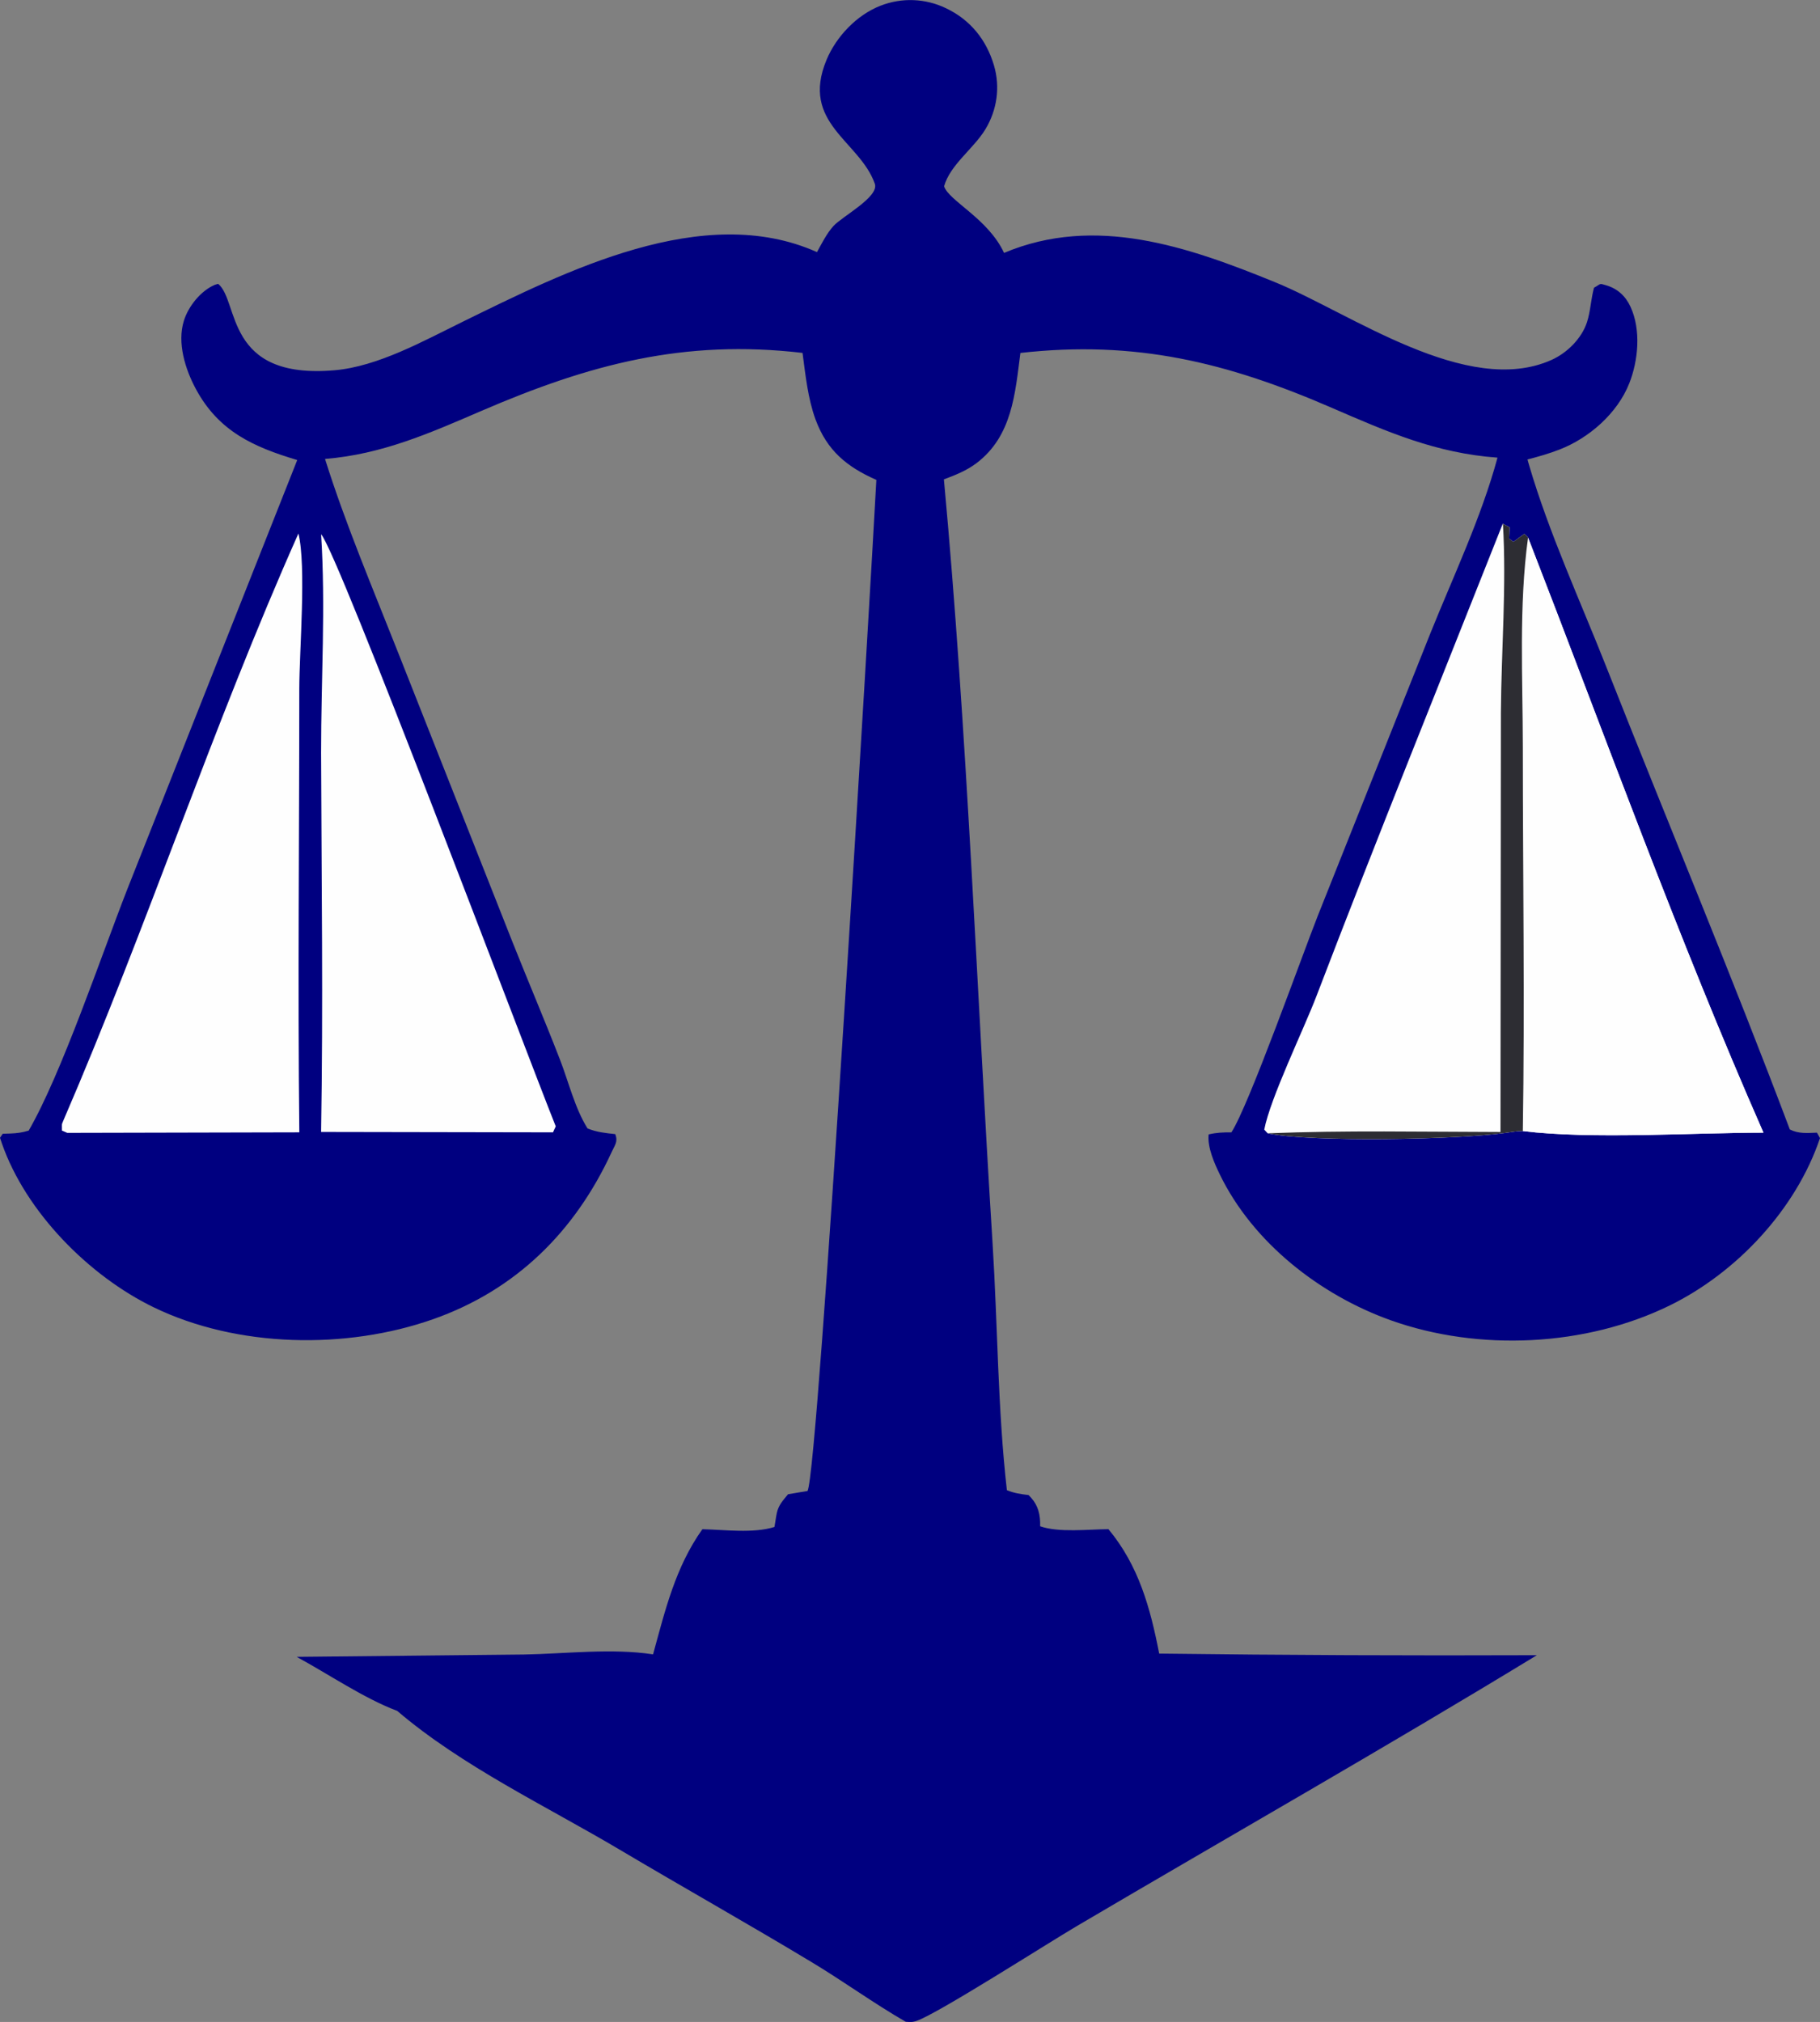
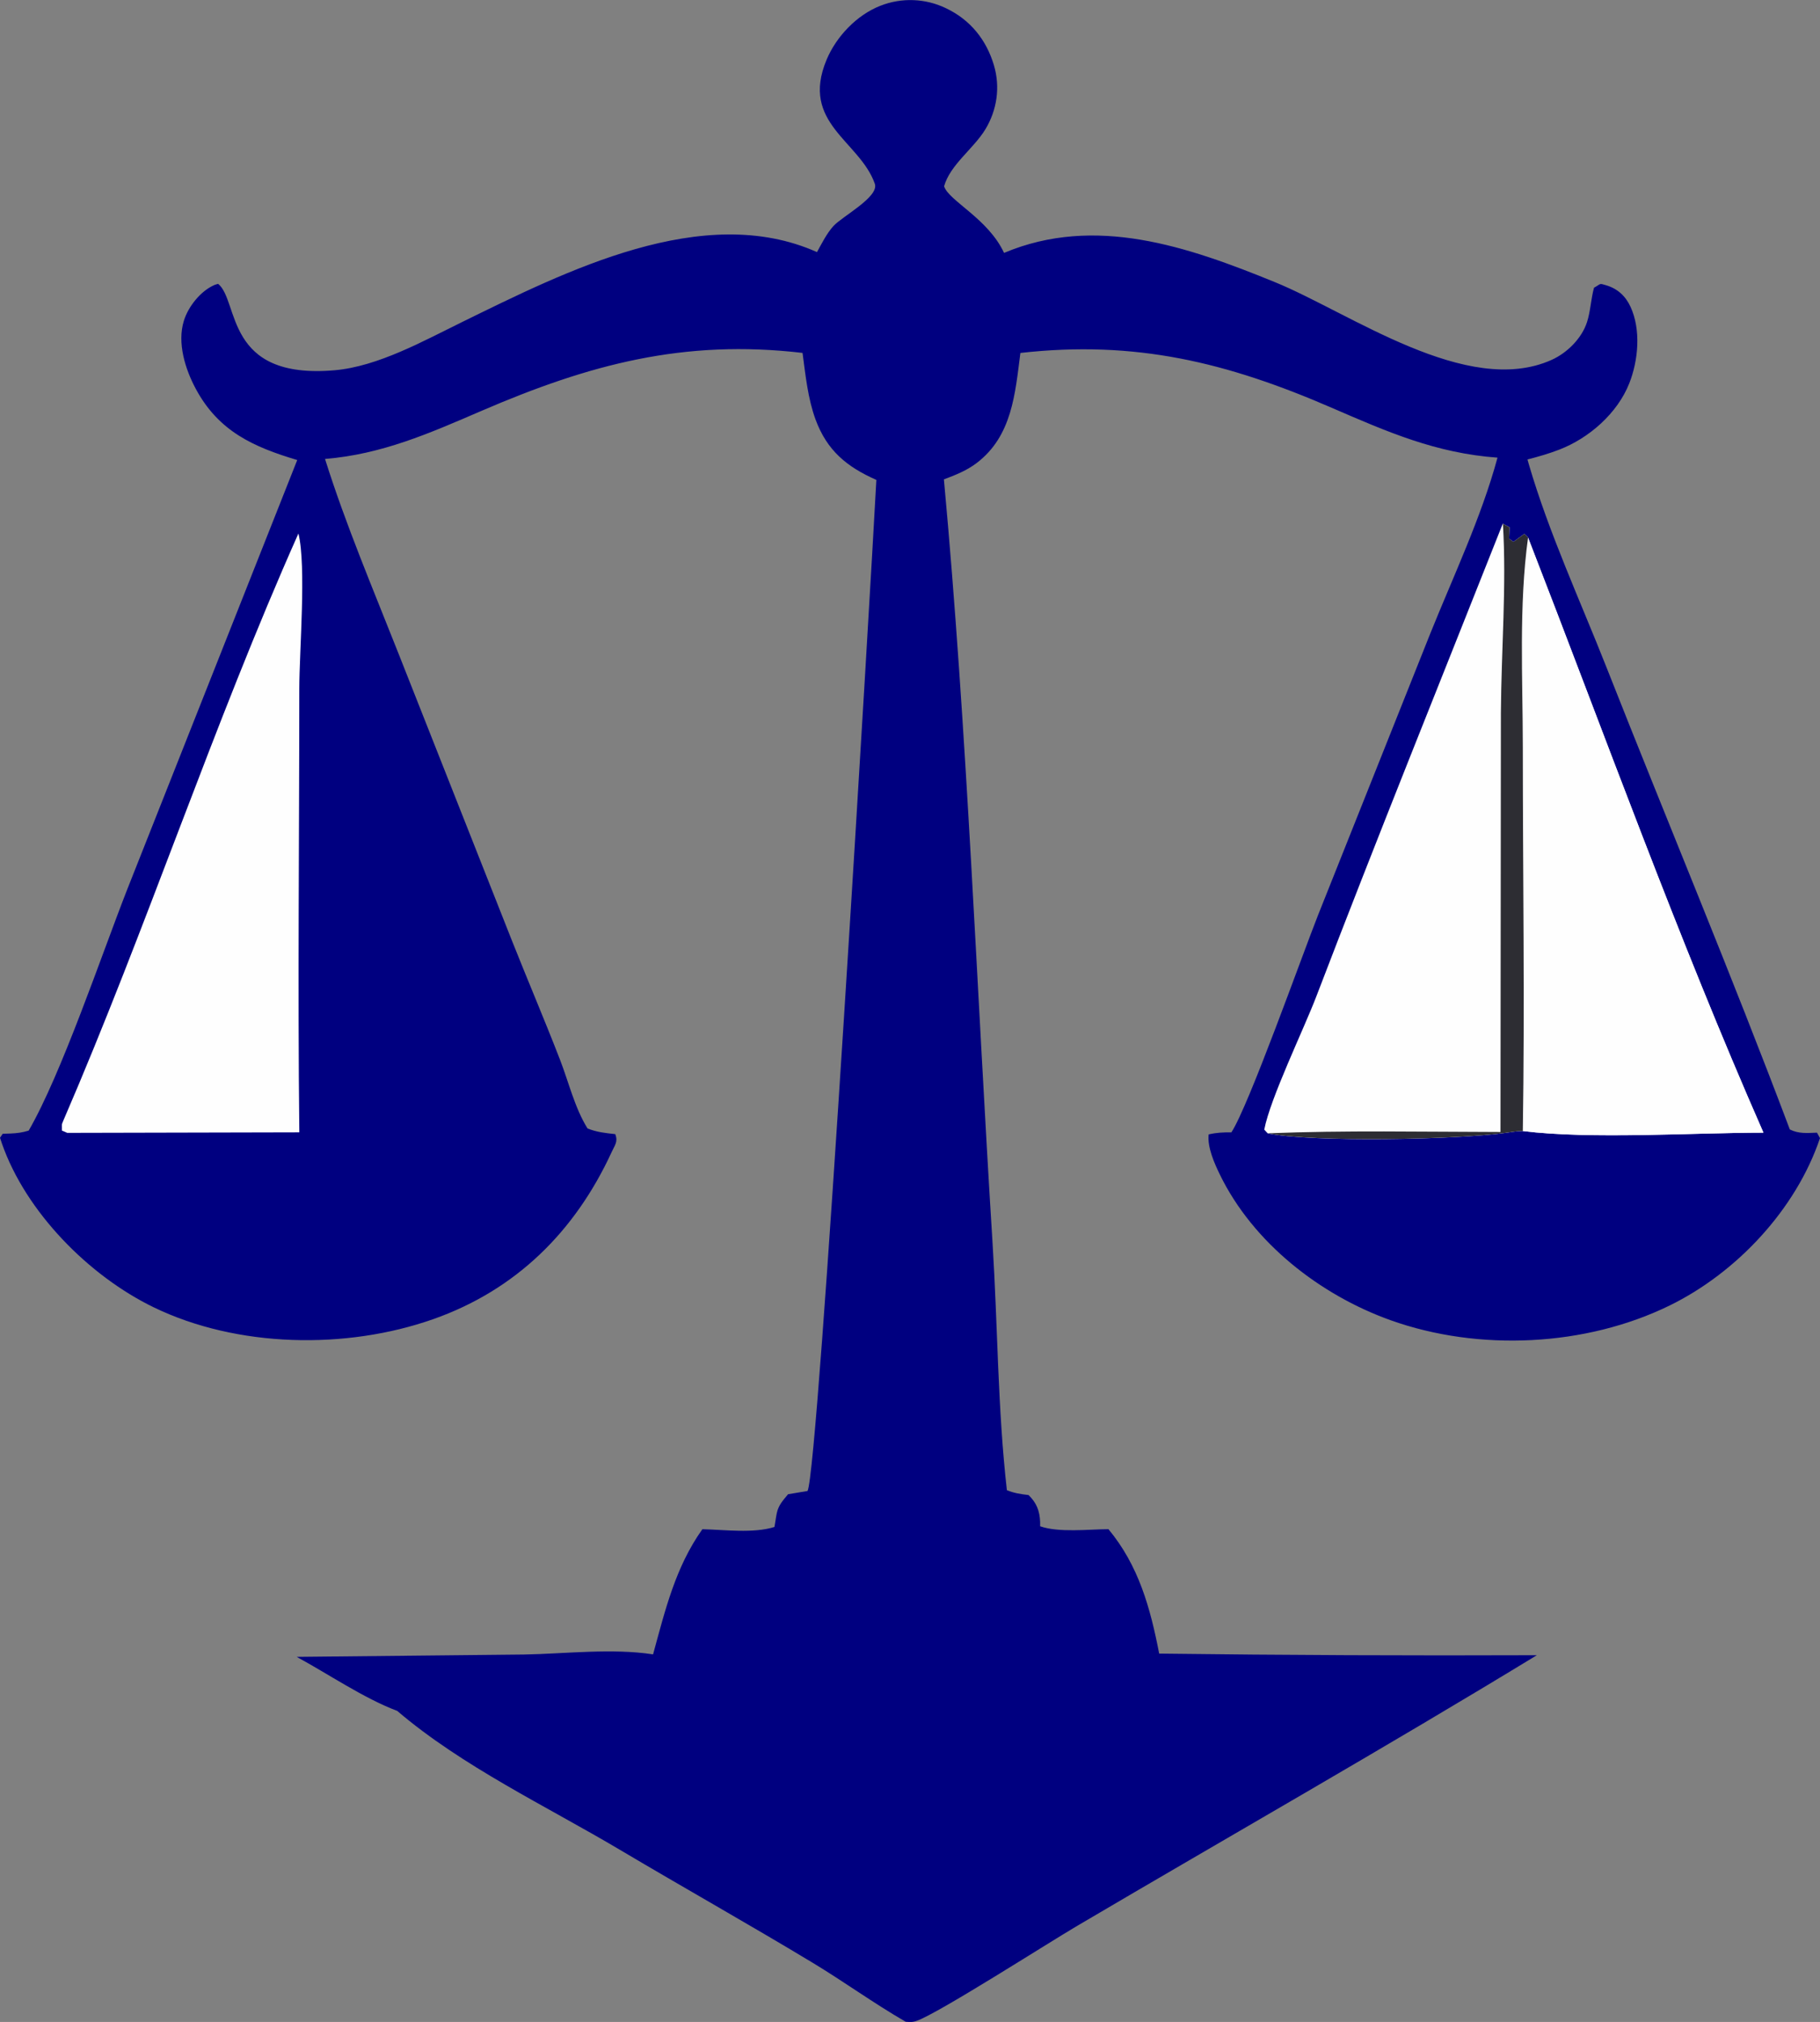
<svg xmlns="http://www.w3.org/2000/svg" xmlns:ns1="http://www.inkscape.org/namespaces/inkscape" xmlns:ns2="http://sodipodi.sourceforge.net/DTD/sodipodi-0.dtd" width="44.994mm" height="49.978mm" viewBox="0 0 44.994 49.978" version="1.1" id="svg1" xml:space="preserve" ns1:version="1.4 (e7c3feb1, 2024-10-09)" ns2:docname="mer-logo-iko.svg">
  <rect x="0" y="0" width="44.994" height="49.978" fill="#808080" stroke="none" />
  <ns2:namedview id="namedview1" pagecolor="#ffffff" bordercolor="#000000" borderopacity="0.25" ns1:showpageshadow="2" ns1:pageopacity="0.0" ns1:pagecheckerboard="0" ns1:deskcolor="#d1d1d1" ns1:document-units="mm" ns1:zoom="0.63559755" ns1:cx="422.43712" ns1:cy="191.1587" ns1:window-width="2128" ns1:window-height="1186" ns1:window-x="0" ns1:window-y="25" ns1:window-maximized="0" ns1:current-layer="layer1" showguides="true">
    <ns2:guide position="888.89,-559.534" orientation="1,0" id="guide3" ns1:locked="false" />
    <ns2:guide position="1027.529,-568.659" orientation="1,0" id="guide4" ns1:locked="false" />
    <ns2:guide position="878.377,-218.708" orientation="0,-1" id="guide126" ns1:locked="false" />
    <ns2:guide position="890.865,-271.575" orientation="0,-1" id="guide127" ns1:locked="false" />
  </ns2:namedview>
  <defs id="defs1">
    <linearGradient id="gradient_0" gradientUnits="userSpaceOnUse" x1="378.36" y1="524.221" x2="407.812" y2="505.67" gradientTransform="matrix(0.265,0,0,0.265,-435.769,-282.575)">
      <stop offset="0" stop-color="#424351" id="stop6" />
      <stop offset="1" stop-color="#5B5C62" id="stop7" />
    </linearGradient>
    <linearGradient id="gradient_1" gradientUnits="userSpaceOnUse" x1="562.601" y1="543.438" x2="582.399" y2="562.062" gradientTransform="matrix(0.265,0,0,0.265,-435.769,-282.575)">
      <stop offset="0" stop-color="#231E27" id="stop8" />
      <stop offset="1" stop-color="#495052" id="stop9" />
    </linearGradient>
    <linearGradient id="gradient_2" gradientUnits="userSpaceOnUse" x1="653.188" y1="521.677" x2="609.706" y2="548.952" gradientTransform="matrix(0.265,0,0,0.265,-435.769,-282.575)">
      <stop offset="0" stop-color="#94969B" id="stop13" />
      <stop offset="1" stop-color="#B2B4B6" id="stop14" />
    </linearGradient>
    <linearGradient id="gradient_3" gradientUnits="userSpaceOnUse" x1="693.19" y1="518.955" x2="693.31" y2="522.045" gradientTransform="matrix(0.265,0,0,0.265,-435.769,-282.575)">
      <stop offset="0" stop-color="#3F3F42" id="stop22" />
      <stop offset="1" stop-color="#58575E" id="stop23" />
    </linearGradient>
    <linearGradient id="gradient_4" gradientUnits="userSpaceOnUse" x1="701.61" y1="540.203" x2="705.614" y2="524.855" gradientTransform="matrix(0.265,0,0,0.265,-435.769,-282.575)">
      <stop offset="0" stop-color="#565855" id="stop24" />
      <stop offset="1" stop-color="#6F6A70" id="stop25" />
    </linearGradient>
    <linearGradient id="gradient_5" gradientUnits="userSpaceOnUse" x1="697.136" y1="540.545" x2="697.864" y2="547.955" gradientTransform="matrix(0.265,0,0,0.265,-435.769,-282.575)">
      <stop offset="0" stop-color="#55595D" id="stop26" />
      <stop offset="1" stop-color="#877E86" id="stop27" />
    </linearGradient>
    <linearGradient id="gradient_6" gradientUnits="userSpaceOnUse" x1="660.034" y1="518.584" x2="677.615" y2="496.731" gradientTransform="matrix(0.265,0,0,0.265,-435.769,-282.575)">
      <stop offset="0" stop-color="#4E504B" id="stop28" />
      <stop offset="1" stop-color="#74727F" id="stop29" />
    </linearGradient>
    <linearGradient id="gradient_7" gradientUnits="userSpaceOnUse" x1="706.506" y1="499.9" x2="714.994" y2="516.1" gradientTransform="matrix(0.265,0,0,0.265,-435.769,-282.575)">
      <stop offset="0" stop-color="#8F9494" id="stop30" />
      <stop offset="1" stop-color="#BFB7BC" id="stop31" />
    </linearGradient>
    <linearGradient id="gradient_8" gradientUnits="userSpaceOnUse" x1="334.971" y1="506.661" x2="335.567" y2="514.336" gradientTransform="matrix(0.265,0,0,0.265,-435.769,-282.575)">
      <stop offset="0" stop-color="#26272E" id="stop55" />
      <stop offset="1" stop-color="#464650" id="stop56" />
    </linearGradient>
  </defs>
  <g ns1:label="Слой 1" ns1:groupmode="layer" id="layer1" transform="translate(1110.242,738.533)">
    <g id="g188">
      <path fill="#20242d" d="m -1090.044,-732.303 c 0.12,-0.216 0.241,-0.461 0.407,-0.644 0.22,-0.241 1.137,-0.721 1.022,-1.045 -0.376,-1.062 -1.848,-1.492 -1.193,-3.063 0.24,-0.576 0.751,-1.112 1.337,-1.338 0.523,-0.204 1.107,-0.181 1.613,0.062 0.601,0.285 1.001,0.778 1.189,1.415 0.158,0.536 0.076,1.101 -0.212,1.578 -0.29,0.48 -0.871,0.875 -1.021,1.409 0.112,0.359 1.088,0.797 1.482,1.647 2.253,-0.947 4.536,-0.158 6.692,0.721 1.869,0.762 4.752,2.861 6.844,1.924 0.383,-0.172 0.747,-0.531 0.877,-0.937 0.086,-0.268 0.096,-0.57 0.172,-0.847 0.183,-0.101 0.119,-0.114 0.299,-0.061 0.282,0.083 0.481,0.266 0.604,0.533 0.262,0.568 0.193,1.325 -0.032,1.893 -0.294,0.742 -0.993,1.352 -1.727,1.636 -0.256,0.099 -0.523,0.176 -0.789,0.244 l 0.036,0.127 c 0.497,1.698 1.272,3.374 1.921,5.02 1.5,3.804 3.088,7.588 4.529,11.414 0.222,0.111 0.431,0.087 0.671,0.079 l 0.075,0.134 c -0.593,1.762 -2.061,3.328 -3.719,4.139 -2.078,1.016 -4.72,1.14 -6.894,0.364 -1.744,-0.623 -3.403,-1.914 -4.224,-3.602 -0.136,-0.28 -0.312,-0.676 -0.277,-0.992 0.195,-0.045 0.361,-0.053 0.561,-0.05 0.419,-0.627 1.76,-4.403 2.144,-5.371 l 2.772,-6.954 c 0.57,-1.417 1.265,-2.878 1.664,-4.353 -1.519,-0.11 -2.714,-0.633 -4.092,-1.23 -2.606,-1.13 -4.859,-1.677 -7.703,-1.358 -0.13,1.006 -0.204,2.053 -1.08,2.72 -0.247,0.188 -0.523,0.297 -0.811,0.405 0.579,6.272 0.809,12.595 1.203,18.882 0.127,2.022 0.126,4.094 0.354,6.103 0.18,0.074 0.342,0.097 0.535,0.12 0.197,0.19 0.276,0.389 0.287,0.664 10e-4,0.036 0,0.072 0,0.108 0.459,0.162 1.19,0.075 1.689,0.072 0.747,0.899 1.036,1.948 1.254,3.075 3.112,0.039 6.225,0.052 9.337,0.04 -3.751,2.286 -7.579,4.461 -11.364,6.69 -0.738,0.434 -3.426,2.157 -3.963,2.346 -0.117,0.041 -0.167,0.03 -0.277,0.024 -0.791,-0.456 -1.533,-0.996 -2.316,-1.468 -1.568,-0.945 -3.168,-1.844 -4.744,-2.779 -1.826,-1.084 -3.898,-2.061 -5.511,-3.437 -0.822,-0.309 -1.703,-0.912 -2.485,-1.335 l 5.617,-0.058 c 1.039,-0.019 2.17,-0.16 3.194,-0.004 0.298,-1.087 0.553,-2.159 1.219,-3.093 0.545,0.012 1.266,0.108 1.782,-0.056 0.021,-0.111 0.034,-0.229 0.057,-0.339 0.043,-0.204 0.151,-0.312 0.279,-0.47 l 0.481,-0.08 c 0.269,-0.443 1.563,-22.369 1.702,-24.992 -0.732,-0.323 -1.222,-0.727 -1.504,-1.495 -0.19,-0.517 -0.248,-1.1 -0.321,-1.644 -2.934,-0.342 -5.263,0.279 -7.952,1.439 -1.276,0.55 -2.448,1.067 -3.853,1.182 0.513,1.631 1.19,3.221 1.817,4.811 l 2.807,7.103 c 0.389,0.979 0.803,1.949 1.184,2.932 0.216,0.557 0.367,1.199 0.682,1.703 0.229,0.092 0.444,0.114 0.686,0.14 0.071,0.191 -0.01,0.266 -0.092,0.448 -0.903,1.958 -2.362,3.404 -4.407,4.125 -2.153,0.759 -4.847,0.709 -6.914,-0.293 -1.595,-0.773 -3.158,-2.351 -3.75,-4.046 -0.017,-0.048 -0.032,-0.096 -0.048,-0.144 l 0.067,-0.099 0.188,-0.006 c 0.163,-0.006 0.298,-0.024 0.454,-0.072 0.811,-1.402 1.796,-4.326 2.435,-5.959 l 4.204,-10.616 c -1.079,-0.323 -1.942,-0.707 -2.507,-1.758 -0.262,-0.488 -0.466,-1.136 -0.295,-1.686 0.109,-0.352 0.415,-0.737 0.758,-0.884 0.029,-0.012 0.06,-0.018 0.089,-0.027 0.527,0.43 0.151,2.372 2.878,2.136 1.074,-0.093 2.209,-0.73 3.163,-1.197 2.542,-1.243 5.948,-2.982 8.765,-1.723 z" id="path90-8-9" style="color:#000000;font-style:normal;font-variant:normal;font-weight:normal;font-stretch:normal;font-size:medium;line-height:normal;font-family:sans-serif;font-variant-ligatures:normal;font-variant-position:normal;font-variant-caps:normal;font-variant-numeric:normal;font-variant-alternates:normal;font-variant-east-asian:normal;font-feature-settings:normal;font-variation-settings:normal;text-indent:0;text-align:start;text-decoration-line:none;text-decoration-style:solid;text-decoration-color:#000000;letter-spacing:normal;word-spacing:normal;text-transform:none;writing-mode:lr-tb;direction:ltr;text-orientation:mixed;dominant-baseline:auto;baseline-shift:baseline;text-anchor:start;white-space:normal;shape-padding:0;shape-margin:0;inline-size:0;clip-rule:nonzero;display:inline;overflow:visible;visibility:visible;isolation:auto;mix-blend-mode:normal;color-interpolation:sRGB;color-interpolation-filters:linearRGB;solid-color:#000000;solid-opacity:1;vector-effect:none;fill:#000080;fill-opacity:1;fill-rule:nonzero;stroke:none;stroke-linecap:butt;stroke-linejoin:miter;stroke-miterlimit:4;stroke-dasharray:none;stroke-dashoffset:0;stroke-opacity:1;-inkscape-stroke:none;color-rendering:auto;image-rendering:auto;shape-rendering:auto;text-rendering:auto;enable-background:accumulate;stop-color:#000000" />
      <path fill="#fefefe" d="m -1073.09,-725.588 0.166,0.088 -0.01,0.281 0.106,0.079 0.27,-0.196 0.093,0.088 c 1.906,4.906 3.702,9.894 5.819,14.711 -1.775,0.002 -4.257,0.169 -5.952,-0.04 -0.137,0 -0.287,0.027 -0.423,0.046 -1.192,0.168 -4.768,0.238 -5.881,0.012 l -0.085,-0.092 c 0.146,-0.771 0.975,-2.476 1.287,-3.292 1.496,-3.909 3.068,-7.793 4.609,-11.685 z" id="path93-9-9" style="color:#000000;font-style:normal;font-variant:normal;font-weight:normal;font-stretch:normal;font-size:medium;line-height:normal;font-family:sans-serif;font-variant-ligatures:normal;font-variant-position:normal;font-variant-caps:normal;font-variant-numeric:normal;font-variant-alternates:normal;font-variant-east-asian:normal;font-feature-settings:normal;font-variation-settings:normal;text-indent:0;text-align:start;text-decoration-line:none;text-decoration-style:solid;text-decoration-color:#000000;letter-spacing:normal;word-spacing:normal;text-transform:none;writing-mode:lr-tb;direction:ltr;text-orientation:mixed;dominant-baseline:auto;baseline-shift:baseline;text-anchor:start;white-space:normal;shape-padding:0;shape-margin:0;inline-size:0;clip-rule:nonzero;display:inline;overflow:visible;visibility:visible;isolation:auto;mix-blend-mode:normal;color-interpolation:sRGB;color-interpolation-filters:linearRGB;solid-color:#000000;solid-opacity:1;vector-effect:none;fill:#fefefe;fill-opacity:1;fill-rule:nonzero;stroke:none;stroke-linecap:butt;stroke-linejoin:miter;stroke-miterlimit:4;stroke-dasharray:none;stroke-dashoffset:0;stroke-opacity:1;-inkscape-stroke:none;color-rendering:auto;image-rendering:auto;shape-rendering:auto;text-rendering:auto;enable-background:accumulate;stop-color:#000000" />
      <path fill="#fefefe" d="m -1072.597,-710.577 c 0.053,-3.16 0.01,-6.328 0,-9.488 0,-1.699 -0.102,-3.499 0.13,-5.182 1.906,4.906 3.702,9.894 5.82,14.711 -1.775,0.002 -4.258,0.169 -5.952,-0.04 z" id="path94-9-2" style="color:#000000;font-style:normal;font-variant:normal;font-weight:normal;font-stretch:normal;font-size:medium;line-height:normal;font-family:sans-serif;font-variant-ligatures:normal;font-variant-position:normal;font-variant-caps:normal;font-variant-numeric:normal;font-variant-alternates:normal;font-variant-east-asian:normal;font-feature-settings:normal;font-variation-settings:normal;text-indent:0;text-align:start;text-decoration-line:none;text-decoration-style:solid;text-decoration-color:#000000;letter-spacing:normal;word-spacing:normal;text-transform:none;writing-mode:lr-tb;direction:ltr;text-orientation:mixed;dominant-baseline:auto;baseline-shift:baseline;text-anchor:start;white-space:normal;shape-padding:0;shape-margin:0;inline-size:0;clip-rule:nonzero;display:inline;overflow:visible;visibility:visible;isolation:auto;mix-blend-mode:normal;color-interpolation:sRGB;color-interpolation-filters:linearRGB;solid-color:#000000;solid-opacity:1;vector-effect:none;fill:#fefefe;fill-opacity:1;fill-rule:nonzero;stroke:none;stroke-linecap:butt;stroke-linejoin:miter;stroke-miterlimit:4;stroke-dasharray:none;stroke-dashoffset:0;stroke-opacity:1;-inkscape-stroke:none;color-rendering:auto;image-rendering:auto;shape-rendering:auto;text-rendering:auto;enable-background:accumulate;stop-color:#000000" />
      <path fill="#2d2d33" d="m -1073.09,-725.588 0.166,0.088 -0.01,0.281 0.106,0.079 0.27,-0.196 0.093,0.088 c -0.232,1.684 -0.131,3.484 -0.13,5.182 0,3.161 0.05,6.329 0,9.488 -0.137,0 -0.287,0.027 -0.423,0.046 -1.192,0.168 -4.768,0.238 -5.881,0.012 1.913,-0.077 3.837,-0.036 5.752,-0.033 l 0.01,-10.363 c 0.01,-1.542 0.142,-3.14 0.05,-4.673 z" id="path95-9-9" style="color:#000000;font-style:normal;font-variant:normal;font-weight:normal;font-stretch:normal;font-size:medium;line-height:normal;font-family:sans-serif;font-variant-ligatures:normal;font-variant-position:normal;font-variant-caps:normal;font-variant-numeric:normal;font-variant-alternates:normal;font-variant-east-asian:normal;font-feature-settings:normal;font-variation-settings:normal;text-indent:0;text-align:start;text-decoration-line:none;text-decoration-style:solid;text-decoration-color:#000000;letter-spacing:normal;word-spacing:normal;text-transform:none;writing-mode:lr-tb;direction:ltr;text-orientation:mixed;dominant-baseline:auto;baseline-shift:baseline;text-anchor:start;white-space:normal;shape-padding:0;shape-margin:0;inline-size:0;clip-rule:nonzero;display:inline;overflow:visible;visibility:visible;isolation:auto;mix-blend-mode:normal;color-interpolation:sRGB;color-interpolation-filters:linearRGB;solid-color:#000000;solid-opacity:1;vector-effect:none;fill:#2d2d33;fill-opacity:1;fill-rule:nonzero;stroke:none;stroke-linecap:butt;stroke-linejoin:miter;stroke-miterlimit:4;stroke-dasharray:none;stroke-dashoffset:0;stroke-opacity:1;-inkscape-stroke:none;color-rendering:auto;image-rendering:auto;shape-rendering:auto;text-rendering:auto;enable-background:accumulate;stop-color:#000000" />
      <path fill="#fefefe" d="m -1102.864,-725.344 c 0.198,0.805 0.022,2.905 0.021,3.841 0,3.652 -0.04,7.308 7e-4,10.959 l -5.737,0.013 -0.131,-0.056 c 0,-0.163 -0.016,-0.132 0.036,-0.252 2.064,-4.776 3.693,-9.755 5.809,-14.505 z" id="path96-3-1" style="color:#000000;font-style:normal;font-variant:normal;font-weight:normal;font-stretch:normal;font-size:medium;line-height:normal;font-family:sans-serif;font-variant-ligatures:normal;font-variant-position:normal;font-variant-caps:normal;font-variant-numeric:normal;font-variant-alternates:normal;font-variant-east-asian:normal;font-feature-settings:normal;font-variation-settings:normal;text-indent:0;text-align:start;text-decoration-line:none;text-decoration-style:solid;text-decoration-color:#000000;letter-spacing:normal;word-spacing:normal;text-transform:none;writing-mode:lr-tb;direction:ltr;text-orientation:mixed;dominant-baseline:auto;baseline-shift:baseline;text-anchor:start;white-space:normal;shape-padding:0;shape-margin:0;inline-size:0;clip-rule:nonzero;display:inline;overflow:visible;visibility:visible;isolation:auto;mix-blend-mode:normal;color-interpolation:sRGB;color-interpolation-filters:linearRGB;solid-color:#000000;solid-opacity:1;vector-effect:none;fill:#fefefe;fill-opacity:1;fill-rule:nonzero;stroke:none;stroke-linecap:butt;stroke-linejoin:miter;stroke-miterlimit:4;stroke-dasharray:none;stroke-dashoffset:0;stroke-opacity:1;-inkscape-stroke:none;color-rendering:auto;image-rendering:auto;shape-rendering:auto;text-rendering:auto;enable-background:accumulate;stop-color:#000000" />
-       <path fill="#fefefe" d="m -1102.306,-725.33 c 0.417,0.441 5.041,12.735 5.803,14.638 l -0.068,0.148 -5.733,-0.01 c 0.053,-3.123 0.01,-6.252 0,-9.376 -10e-4,-1.786 0.115,-3.622 0,-5.401 z" id="path97-3-0" style="color:#000000;font-style:normal;font-variant:normal;font-weight:normal;font-stretch:normal;font-size:medium;line-height:normal;font-family:sans-serif;font-variant-ligatures:normal;font-variant-position:normal;font-variant-caps:normal;font-variant-numeric:normal;font-variant-alternates:normal;font-variant-east-asian:normal;font-feature-settings:normal;font-variation-settings:normal;text-indent:0;text-align:start;text-decoration-line:none;text-decoration-style:solid;text-decoration-color:#000000;letter-spacing:normal;word-spacing:normal;text-transform:none;writing-mode:lr-tb;direction:ltr;text-orientation:mixed;dominant-baseline:auto;baseline-shift:baseline;text-anchor:start;white-space:normal;shape-padding:0;shape-margin:0;inline-size:0;clip-rule:nonzero;display:inline;overflow:visible;visibility:visible;isolation:auto;mix-blend-mode:normal;color-interpolation:sRGB;color-interpolation-filters:linearRGB;solid-color:#000000;solid-opacity:1;vector-effect:none;fill:#fefefe;fill-opacity:1;fill-rule:nonzero;stroke:none;stroke-linecap:butt;stroke-linejoin:miter;stroke-miterlimit:4;stroke-dasharray:none;stroke-dashoffset:0;stroke-opacity:1;-inkscape-stroke:none;color-rendering:auto;image-rendering:auto;shape-rendering:auto;text-rendering:auto;enable-background:accumulate;stop-color:#000000" />
    </g>
  </g>
</svg>